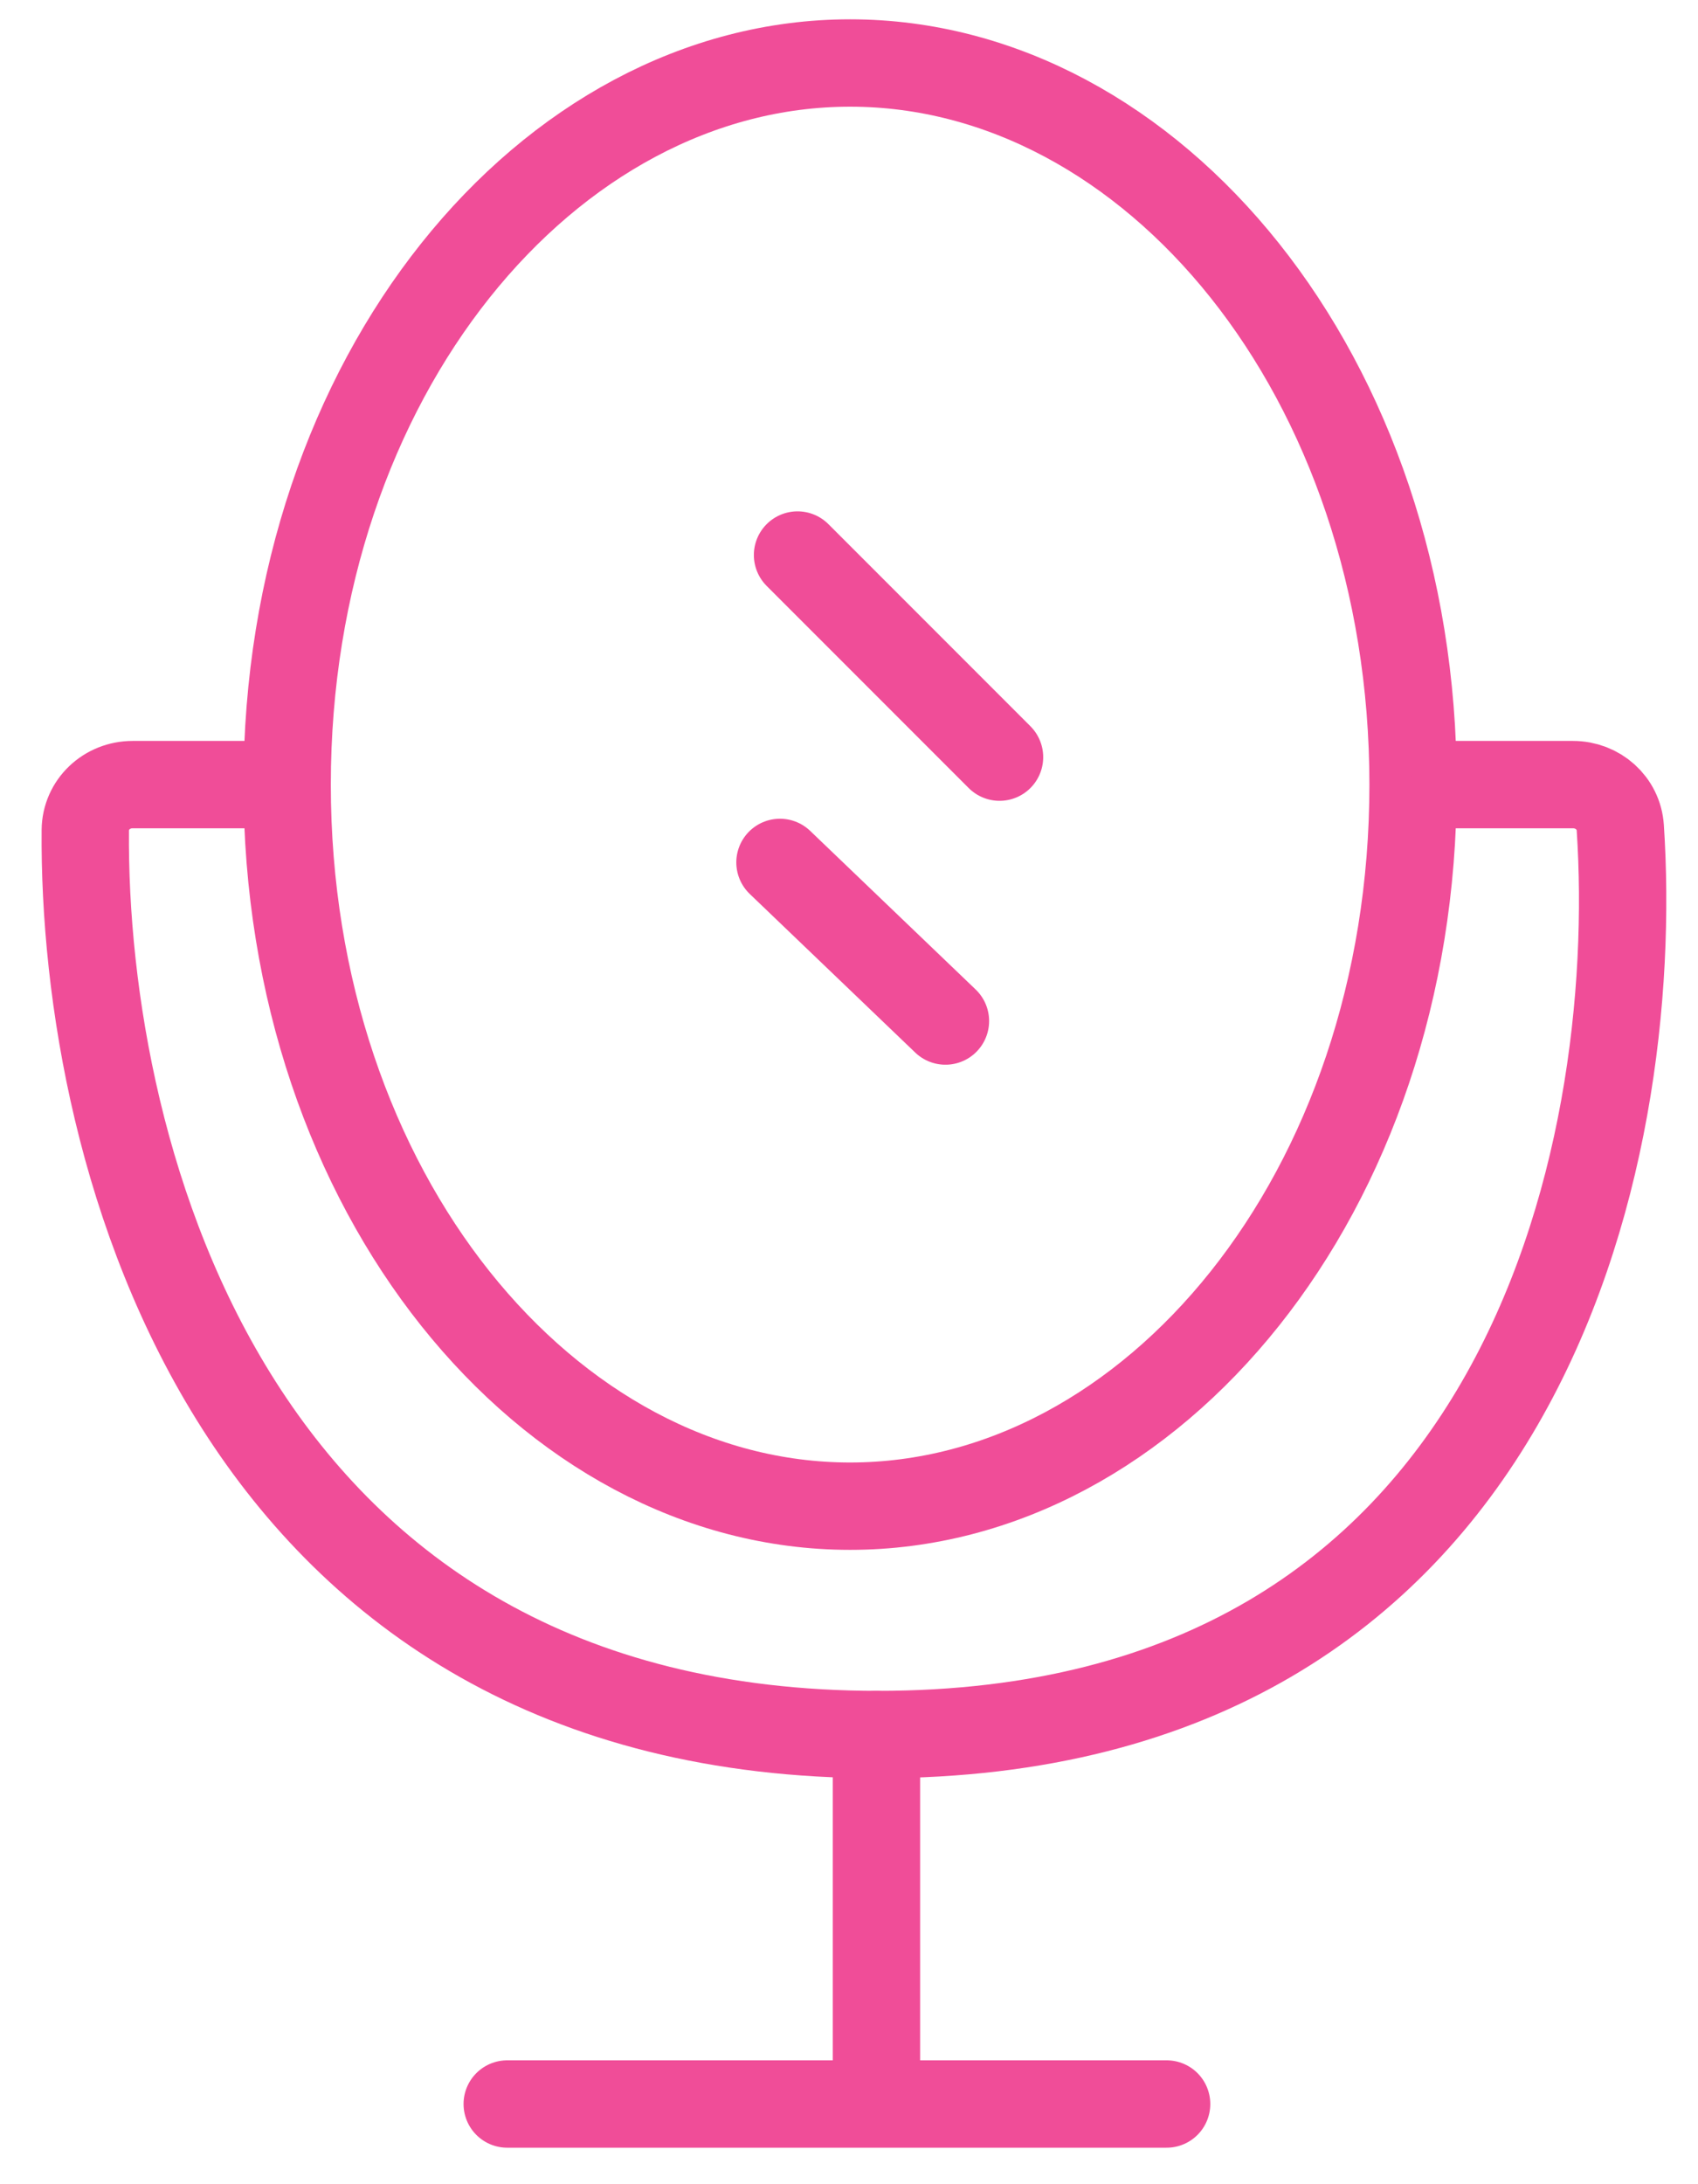
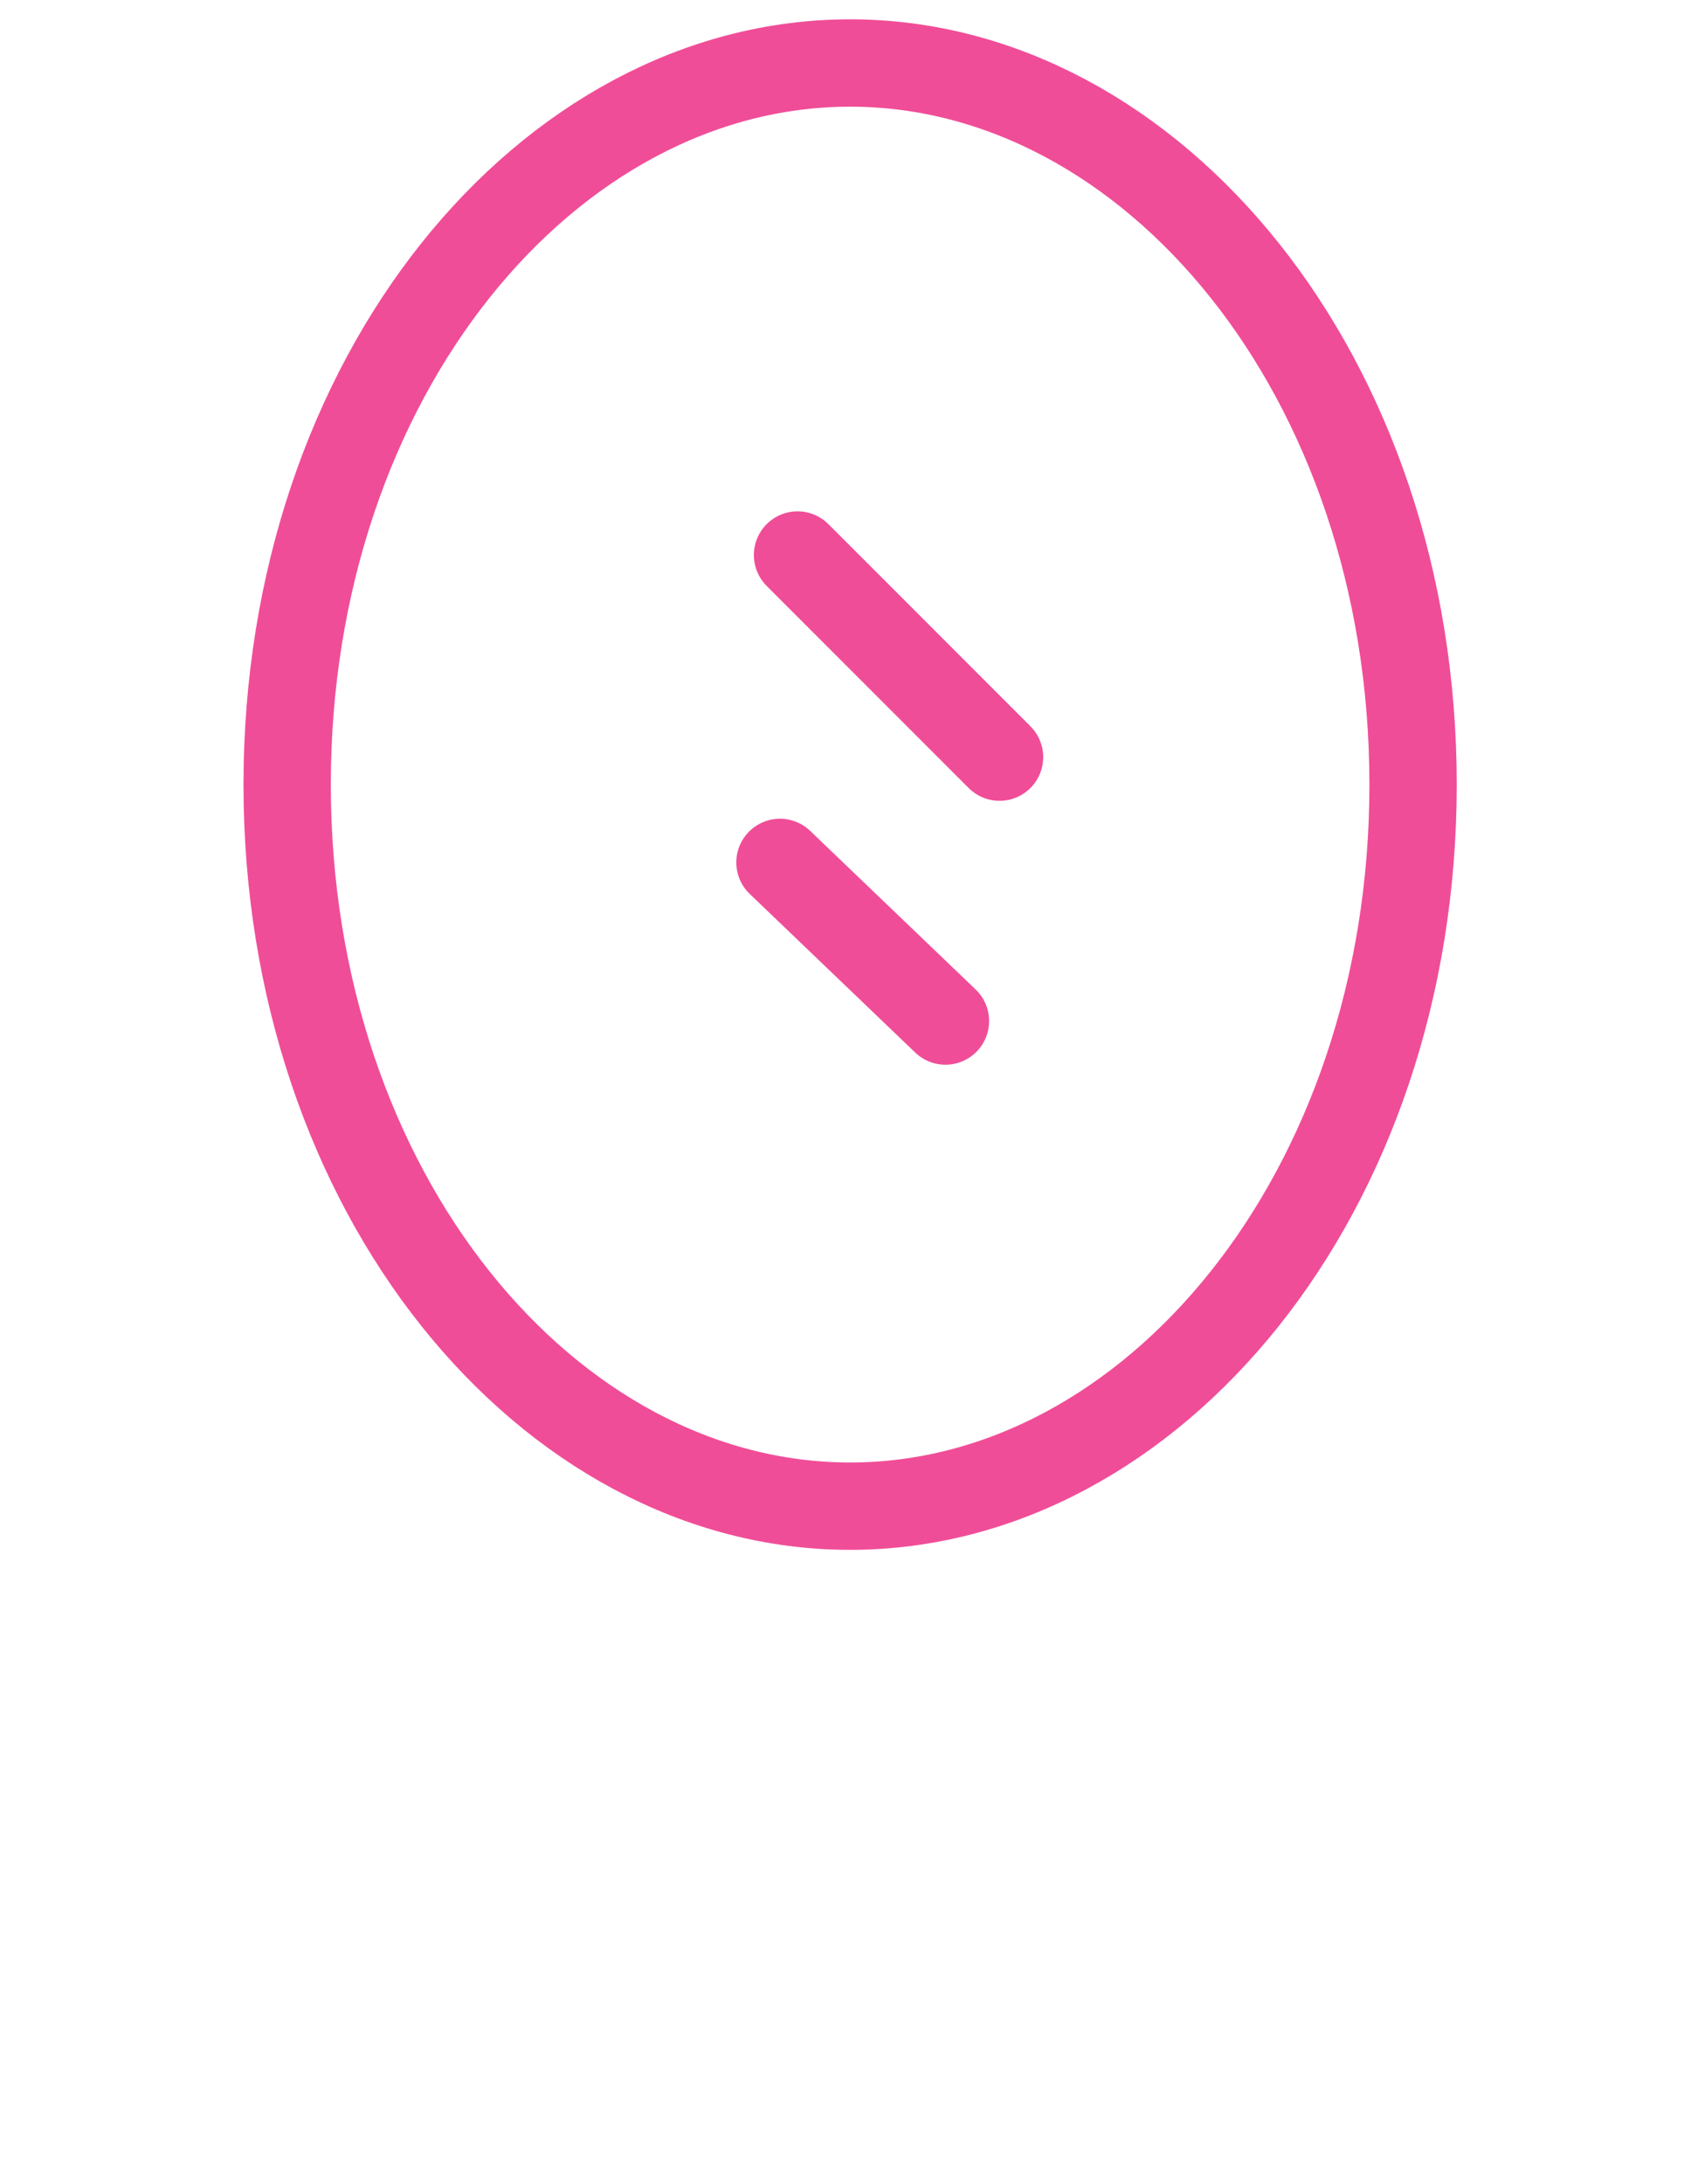
<svg xmlns="http://www.w3.org/2000/svg" width="35" height="45" viewBox="0 0 35 45" fill="none">
  <line x1="16.439" y1="11.435" x2="20.603" y2="15.599" stroke="#F04D98" stroke-width="1.8" stroke-linecap="round" />
  <line x1="16.077" y1="17.768" x2="19.488" y2="21.036" stroke="#F04D98" stroke-width="1.8" stroke-linecap="round" />
  <path d="M29.127 16.165C29.127 24.581 23.748 31.031 17.523 31.031C11.297 31.031 5.919 24.581 5.919 16.165C5.919 7.748 11.297 1.298 17.523 1.298C23.748 1.298 29.127 7.748 29.127 16.165Z" stroke="#F04D98" stroke-width="1.8" />
-   <path d="M5.593 16.165H2.733C2.202 16.165 1.762 16.575 1.758 17.106C1.702 23.863 4.82 35.736 18.097 35.736C31.408 35.736 33.845 23.8 33.398 17.052C33.364 16.544 32.934 16.165 32.424 16.165H29.97" stroke="#F04D98" stroke-width="1.8" stroke-linecap="round" />
-   <path d="M18.066 35.736V42.804" stroke="#F04D98" stroke-width="1.8" stroke-linecap="round" />
-   <path d="M10.455 43.348H24.047" stroke="#F04D98" stroke-width="1.8" stroke-linecap="round" />
</svg>